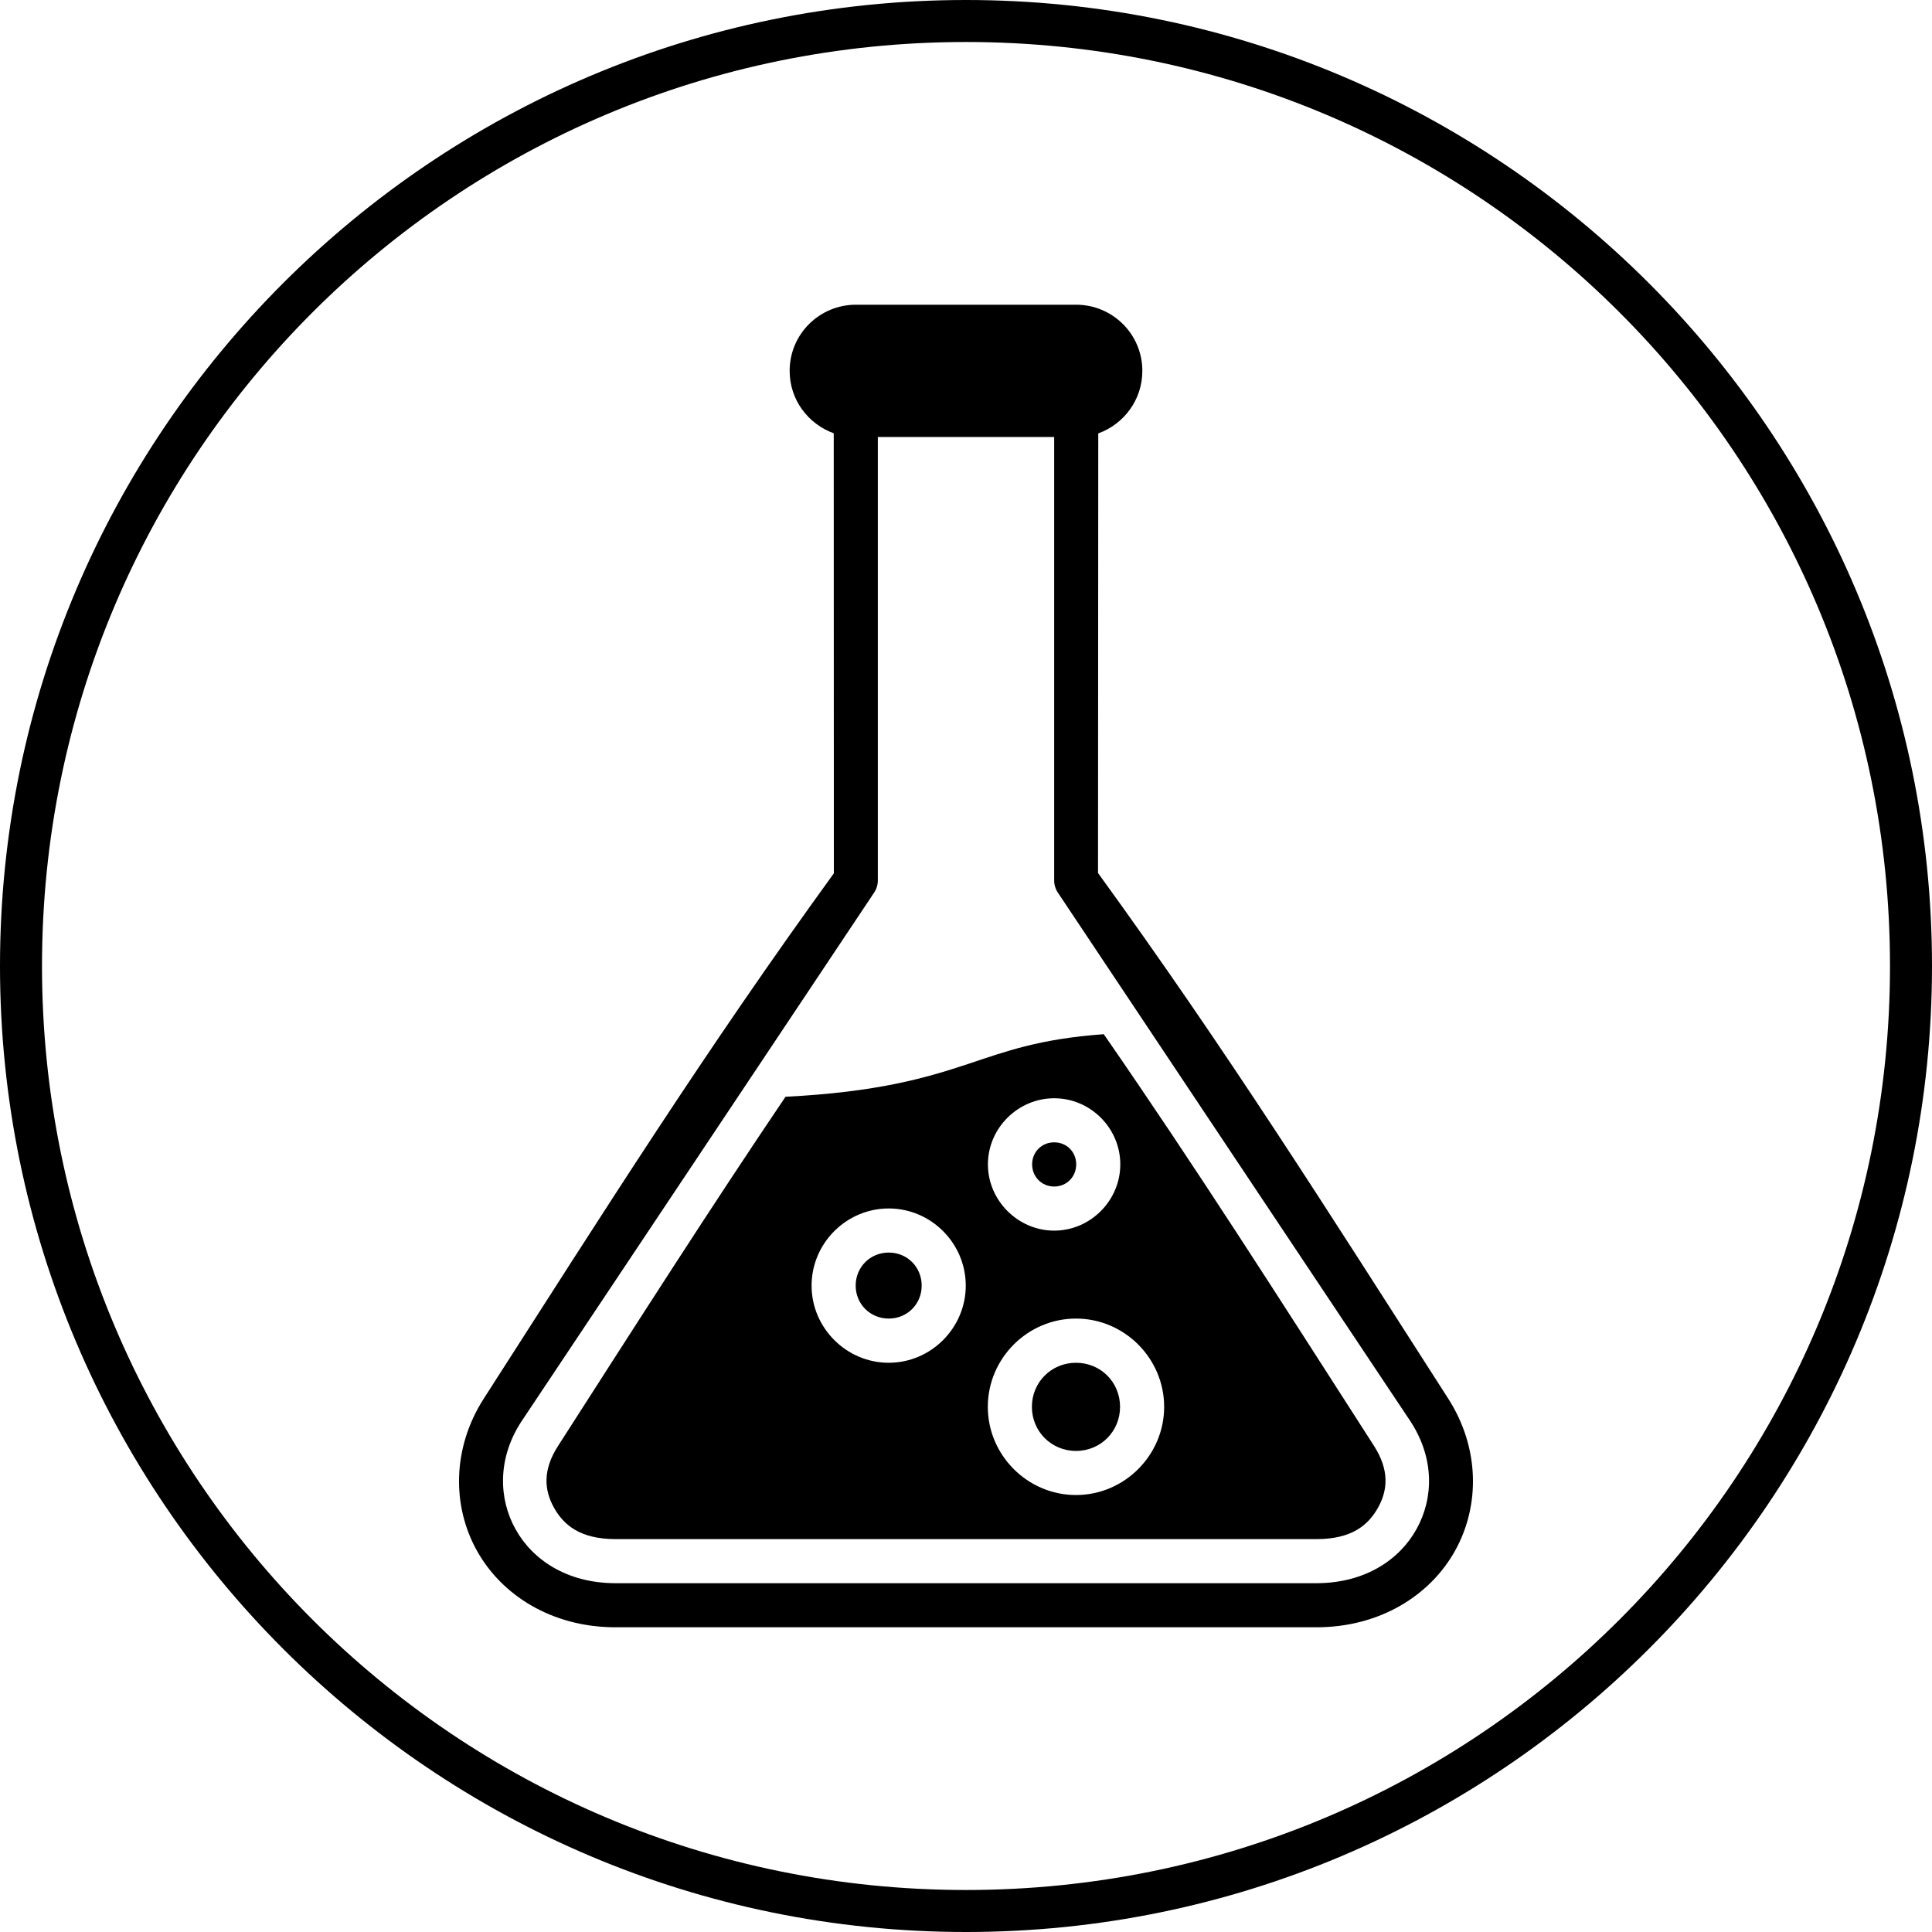
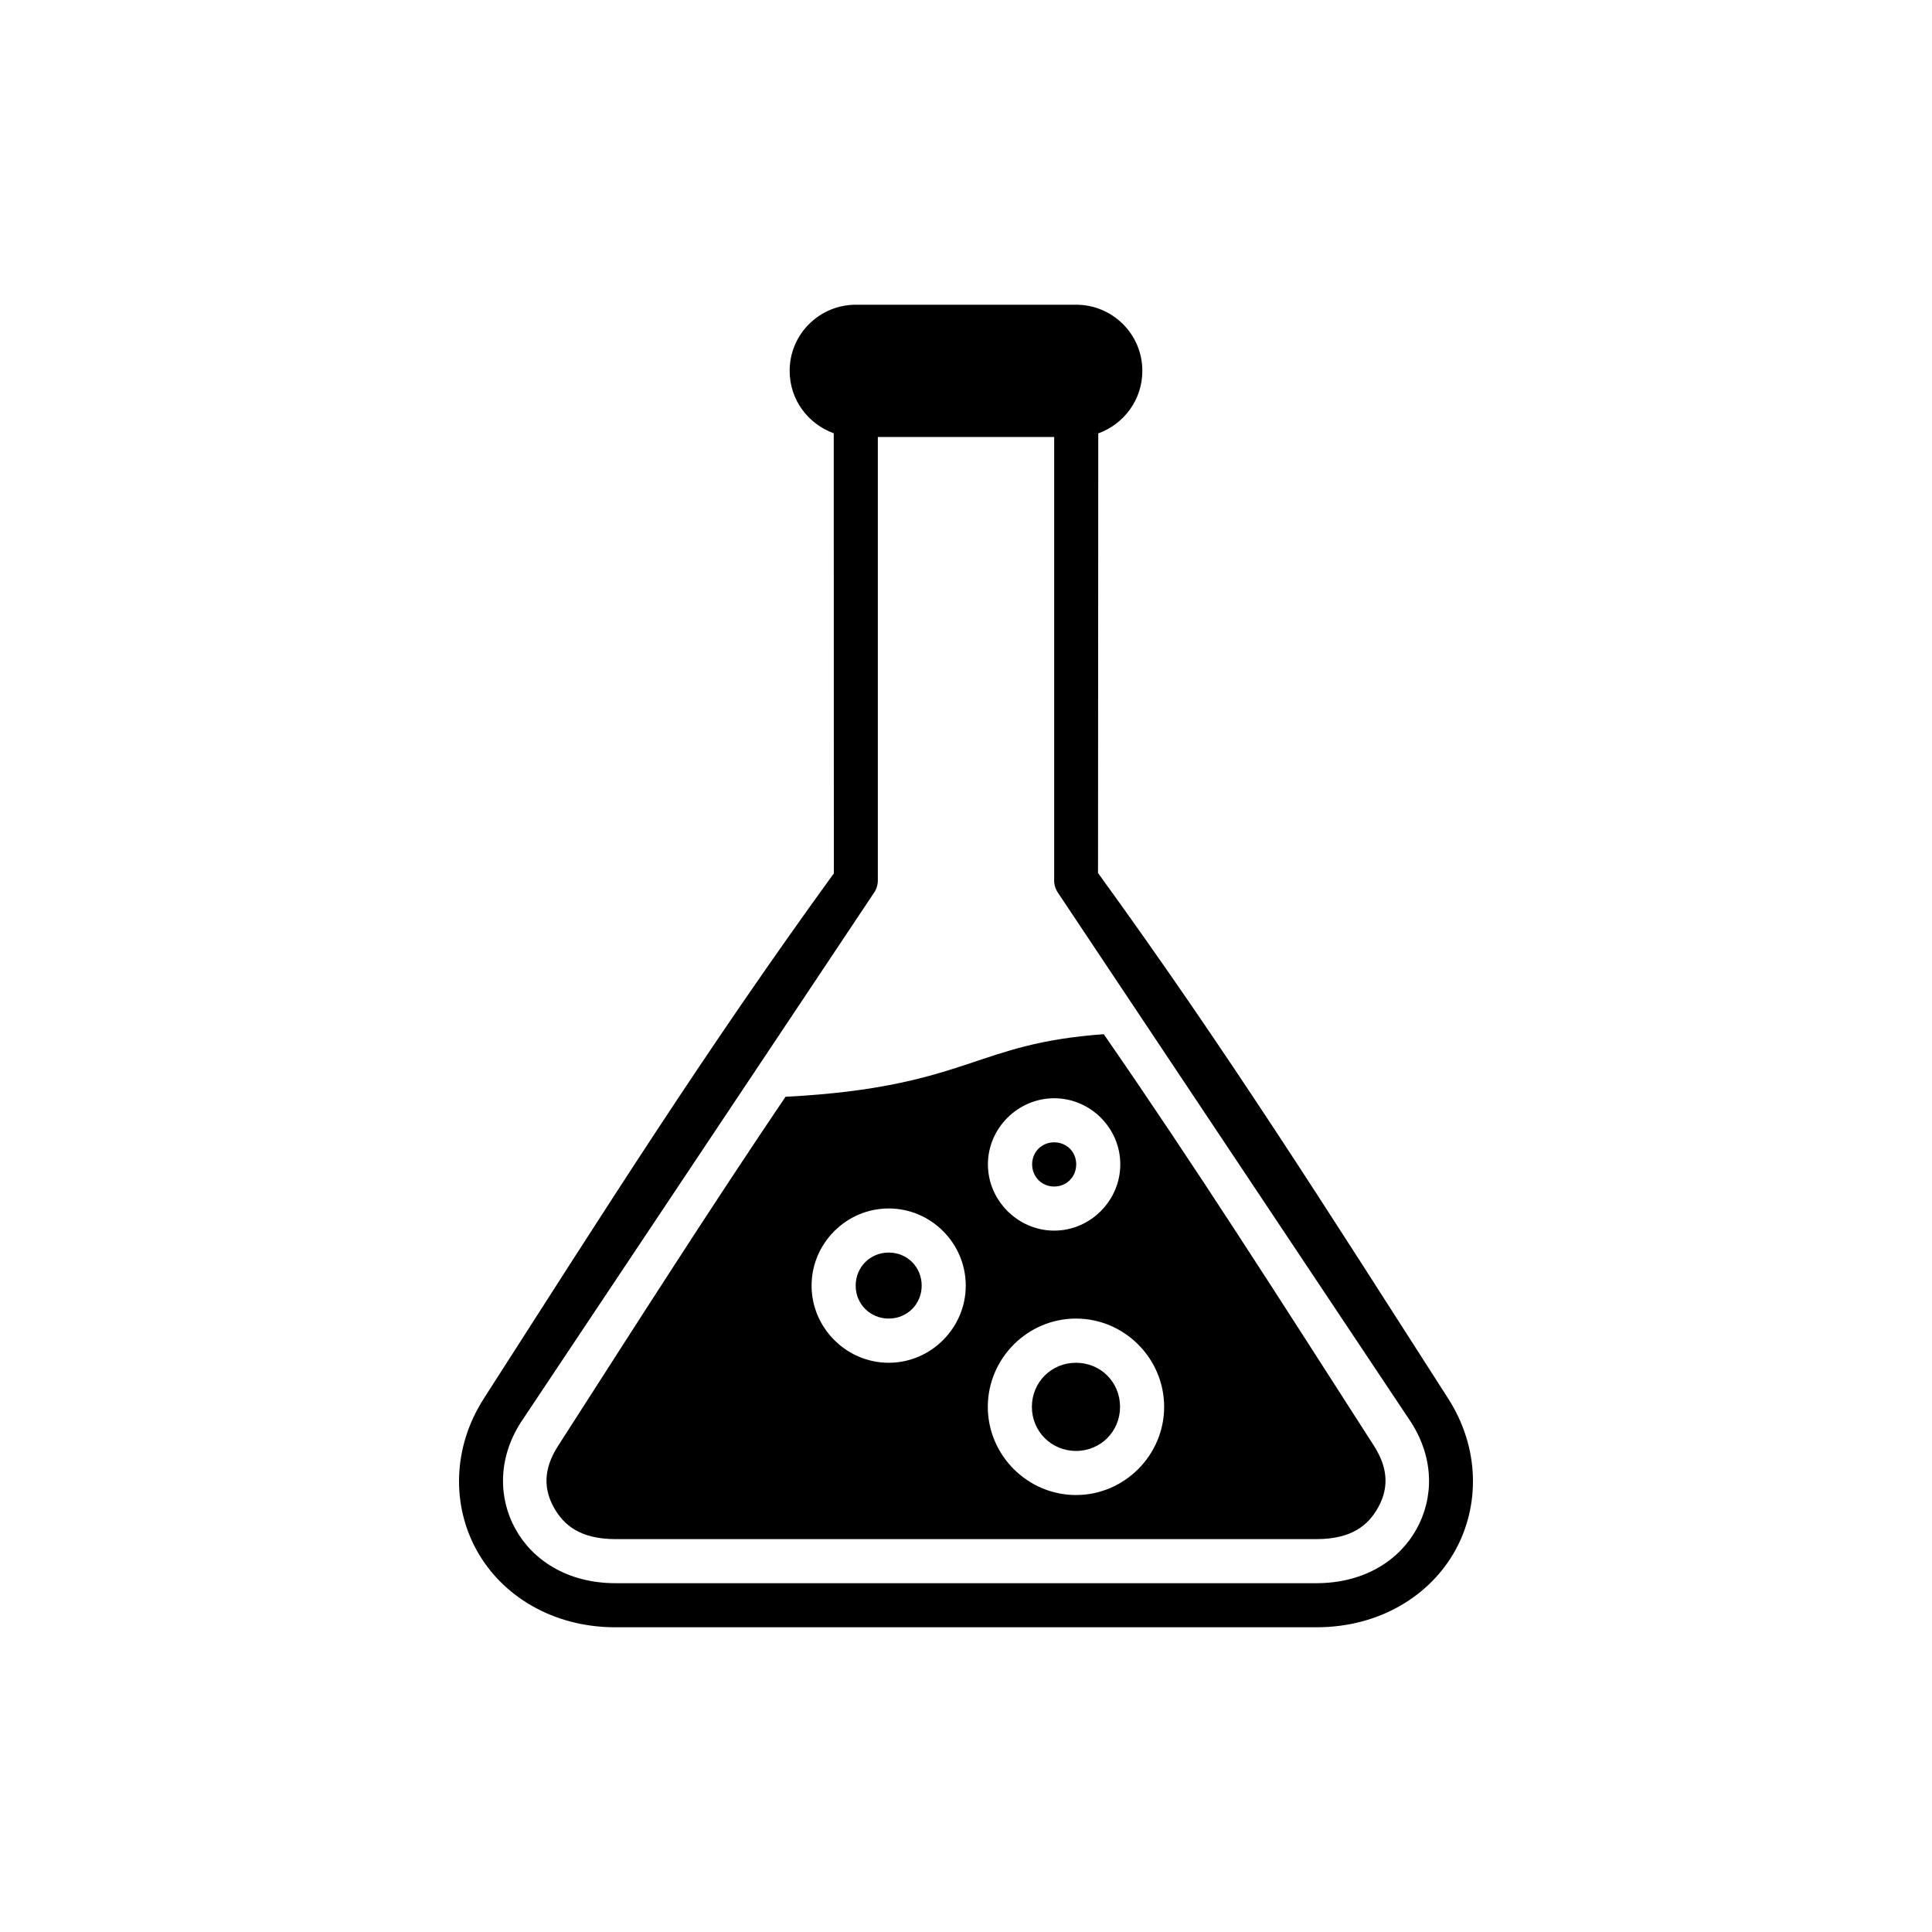
<svg xmlns="http://www.w3.org/2000/svg" version="1.0" preserveAspectRatio="xMidYMid meet" height="500" viewBox="0 0 375 375" zoomAndPan="magnify" width="500">
-   <path fill-rule="nonzero" fill-opacity="1" d="M 187.5 0 C 84.051 0 0 84.051 0 187.5 C 0 290.949 84.051 375 187.5 375 C 290.949 375 375 290.949 375 187.5 C 375 84.051 290.949 0 187.5 0 Z M 187.5 8.152 C 286.656 8.152 366.848 88.344 366.848 187.5 C 366.848 286.656 286.656 366.848 187.5 366.848 C 88.344 366.848 8.152 286.656 8.152 187.5 C 8.152 88.344 88.344 8.152 187.5 8.152 Z M 187.5 8.152" fill="#000000" />
  <path fill-rule="nonzero" fill-opacity="1" d="M 166.129 59.145 C 159.086 59.145 153.27 64.824 153.27 71.98 C 153.27 77.641 156.879 82.297 161.828 84.102 L 161.852 169.516 C 136.914 203.898 117.863 234.117 93.93 271.422 C 87.758 281.023 87.711 292.277 92.57 300.992 C 97.406 309.684 107.145 315.809 119.332 315.855 C 164.77 315.855 210.184 315.855 255.645 315.855 C 267.855 315.809 277.594 309.684 282.43 300.992 C 287.285 292.277 287.242 281.023 281.07 271.422 C 257.137 234.117 238.082 203.855 213.125 169.449 L 213.172 84.125 C 218.141 82.32 221.727 77.617 221.727 71.98 C 221.727 64.824 215.91 59.145 208.871 59.145 Z M 170.387 84.816 L 204.613 84.816 L 204.613 170.898 C 204.613 171.789 204.902 172.68 205.438 173.414 L 273.871 276.031 C 278.441 283.141 278.262 290.852 274.941 296.801 C 271.688 302.684 265.047 307.254 255.621 307.297 C 210.207 307.297 164.793 307.297 119.355 307.297 C 109.949 307.254 103.309 302.684 100.059 296.801 C 96.781 290.941 96.535 283.141 101.125 276.031 L 169.559 173.414 C 170.094 172.68 170.387 171.789 170.387 170.898 Z M 214.238 200.734 C 201.781 201.648 195.41 204.012 187.789 206.551 C 179.723 209.227 170.25 211.988 152.469 212.879 C 137.938 234.383 124.258 255.82 108.324 280.645 C 105.293 285.348 105.629 289.227 107.523 292.633 C 109.438 296.066 112.648 298.695 119.355 298.742 C 164.793 298.742 210.184 298.742 255.598 298.742 C 262.352 298.719 265.559 296.066 267.477 292.633 C 269.371 289.227 269.703 285.348 266.695 280.645 C 247.777 251.188 232.043 226.453 214.238 200.734 Z M 204.613 213.172 C 211.656 213.172 217.449 218.965 217.449 226.004 C 217.449 233.023 211.656 238.863 204.613 238.863 C 197.594 238.863 191.754 233.023 191.754 226.004 C 191.754 218.965 197.594 213.172 204.613 213.172 Z M 204.613 221.727 C 202.207 221.727 200.336 223.578 200.336 226.004 C 200.336 228.414 202.207 230.305 204.613 230.305 C 207.043 230.305 208.891 228.414 208.891 226.004 C 208.891 223.578 207.043 221.727 204.613 221.727 Z M 172.5 234.562 C 180.723 234.562 187.453 241.316 187.453 249.539 C 187.453 257.738 180.723 264.512 172.5 264.512 C 164.277 264.512 157.527 257.738 157.527 249.539 C 157.527 241.316 164.277 234.562 172.5 234.562 Z M 172.5 243.121 C 168.914 243.121 166.086 245.926 166.086 249.539 C 166.086 253.125 168.914 255.934 172.5 255.934 C 176.09 255.934 178.898 253.125 178.898 249.539 C 178.898 245.926 176.09 243.121 172.5 243.121 Z M 208.848 255.934 C 218.25 255.934 225.961 263.664 225.961 273.07 C 225.961 282.449 218.25 290.184 208.848 290.184 C 199.441 290.184 191.734 282.449 191.734 273.07 C 191.734 263.664 199.441 255.934 208.848 255.934 Z M 208.848 264.512 C 204.078 264.512 200.289 268.277 200.289 273.07 C 200.289 277.84 204.078 281.625 208.848 281.625 C 213.637 281.625 217.402 277.84 217.402 273.07 C 217.402 268.277 213.637 264.512 208.848 264.512" fill="#000000" />
</svg>